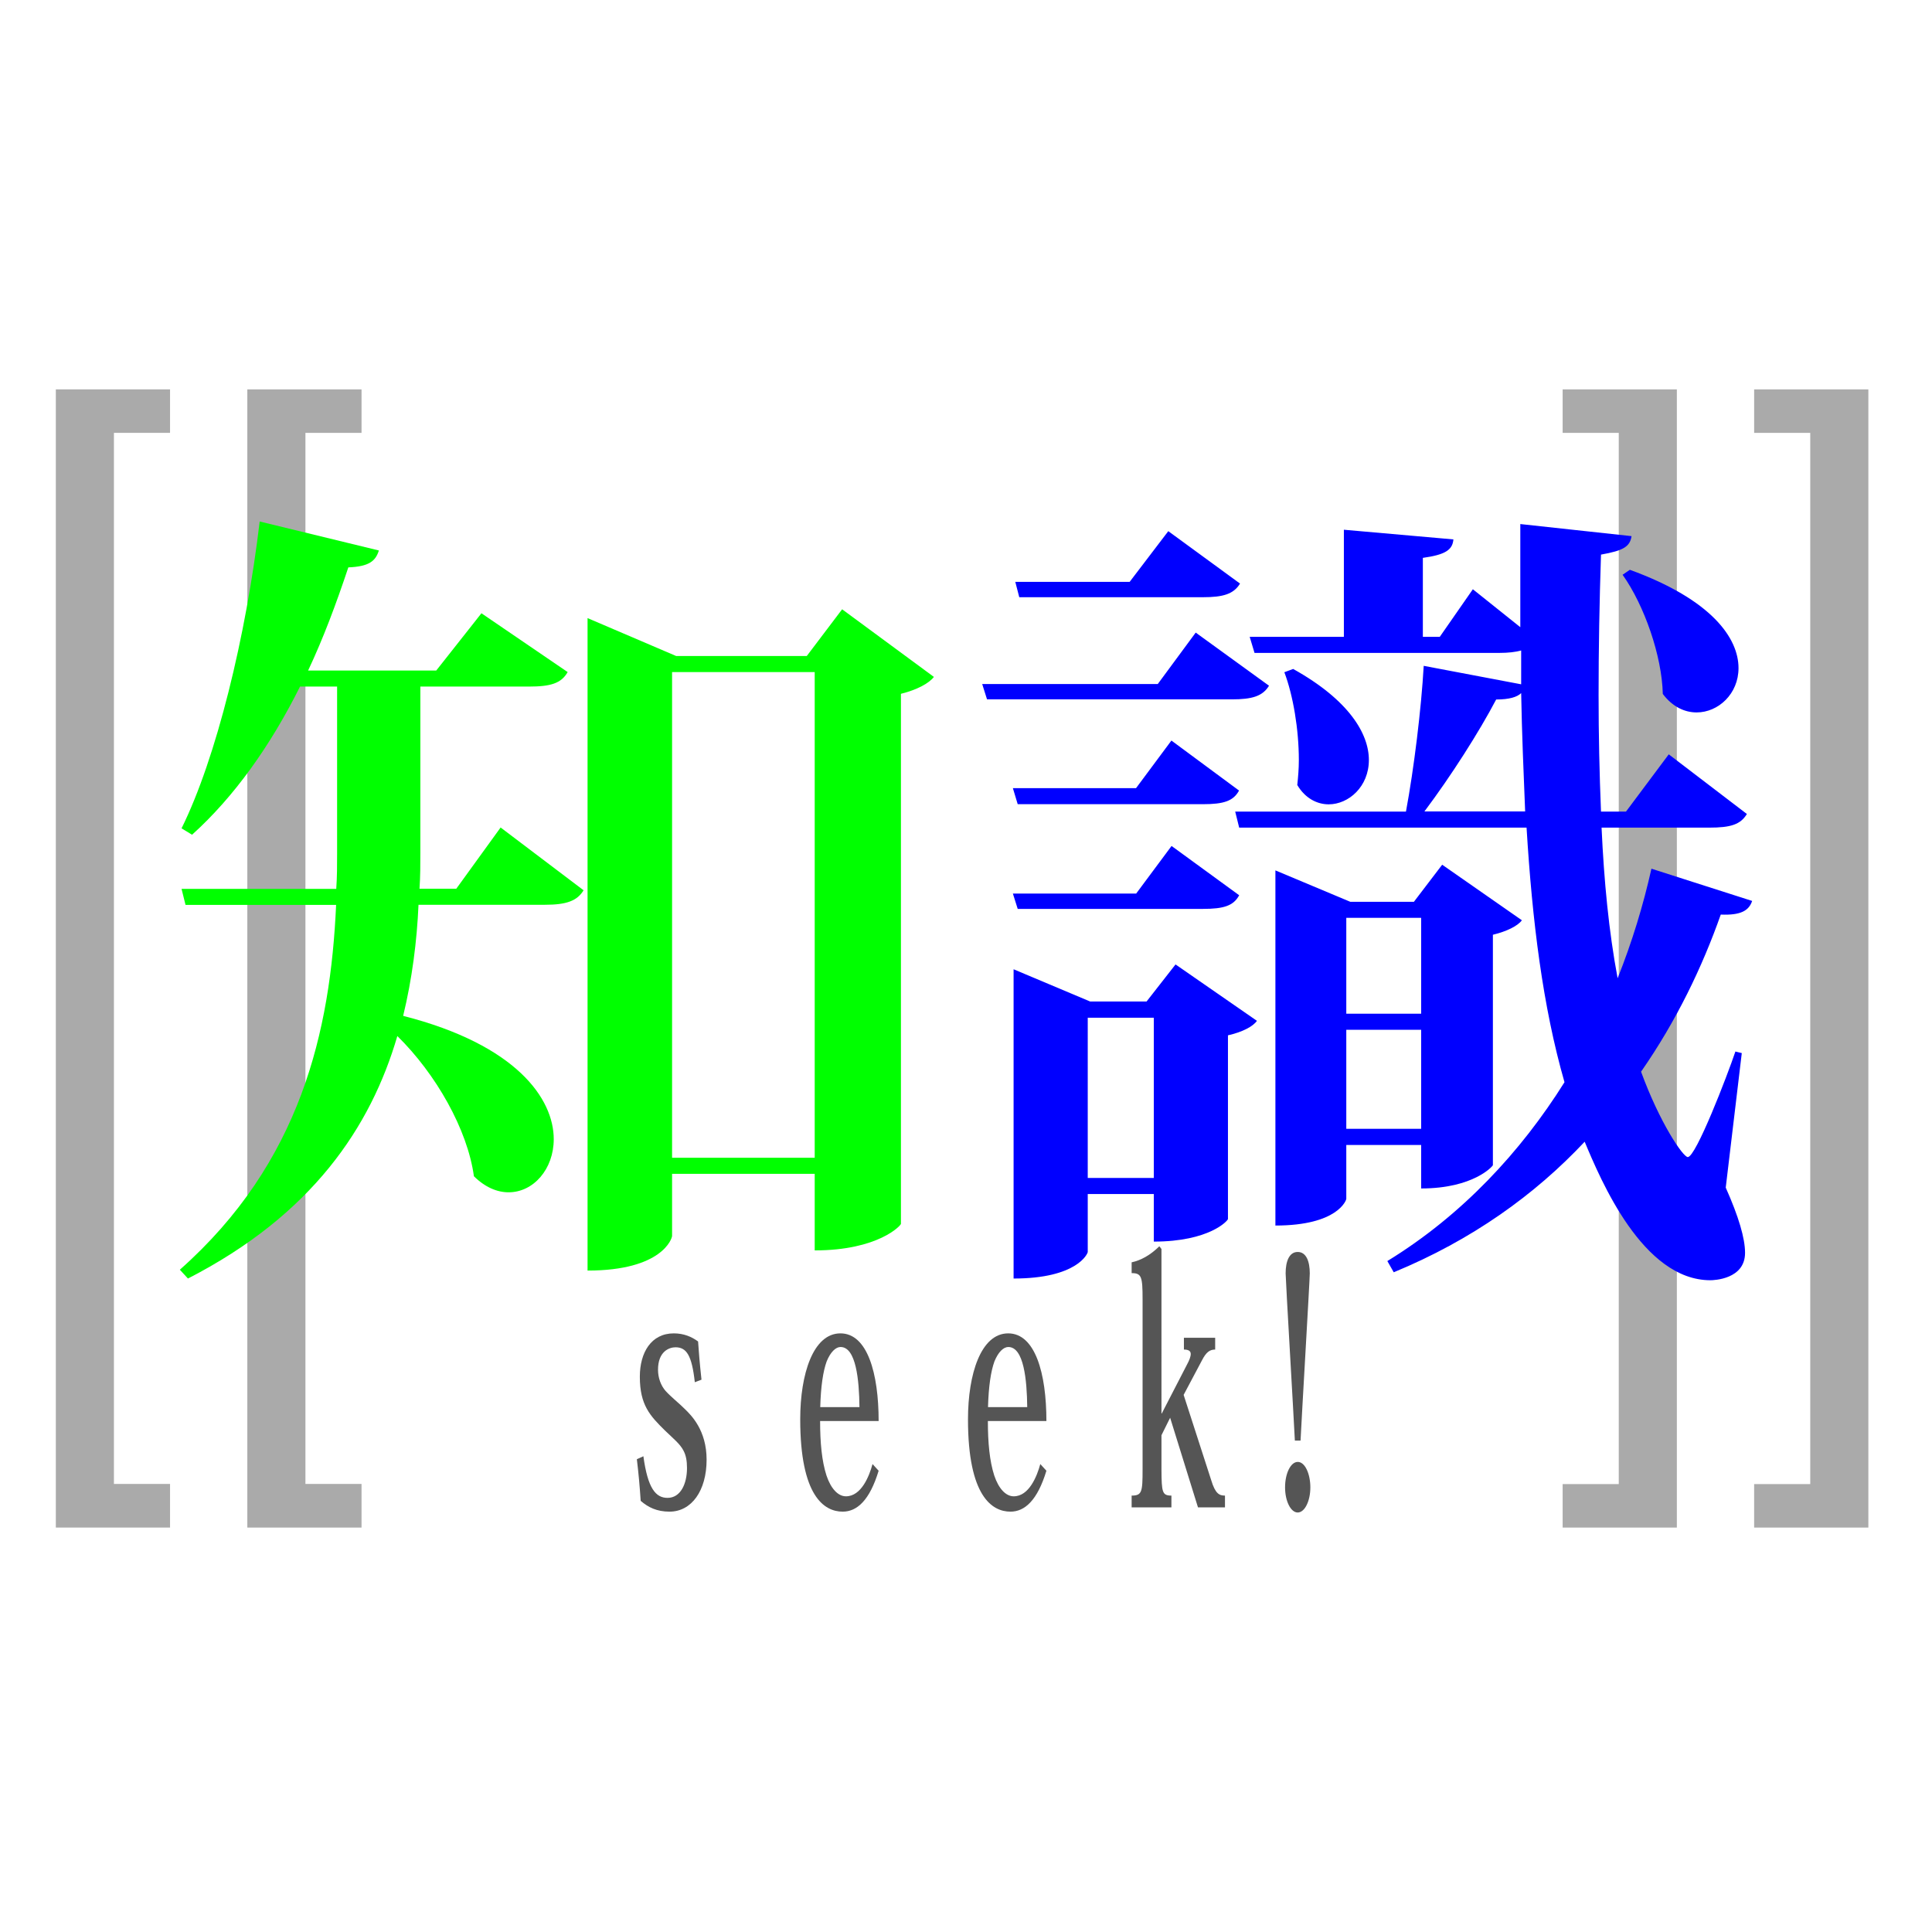
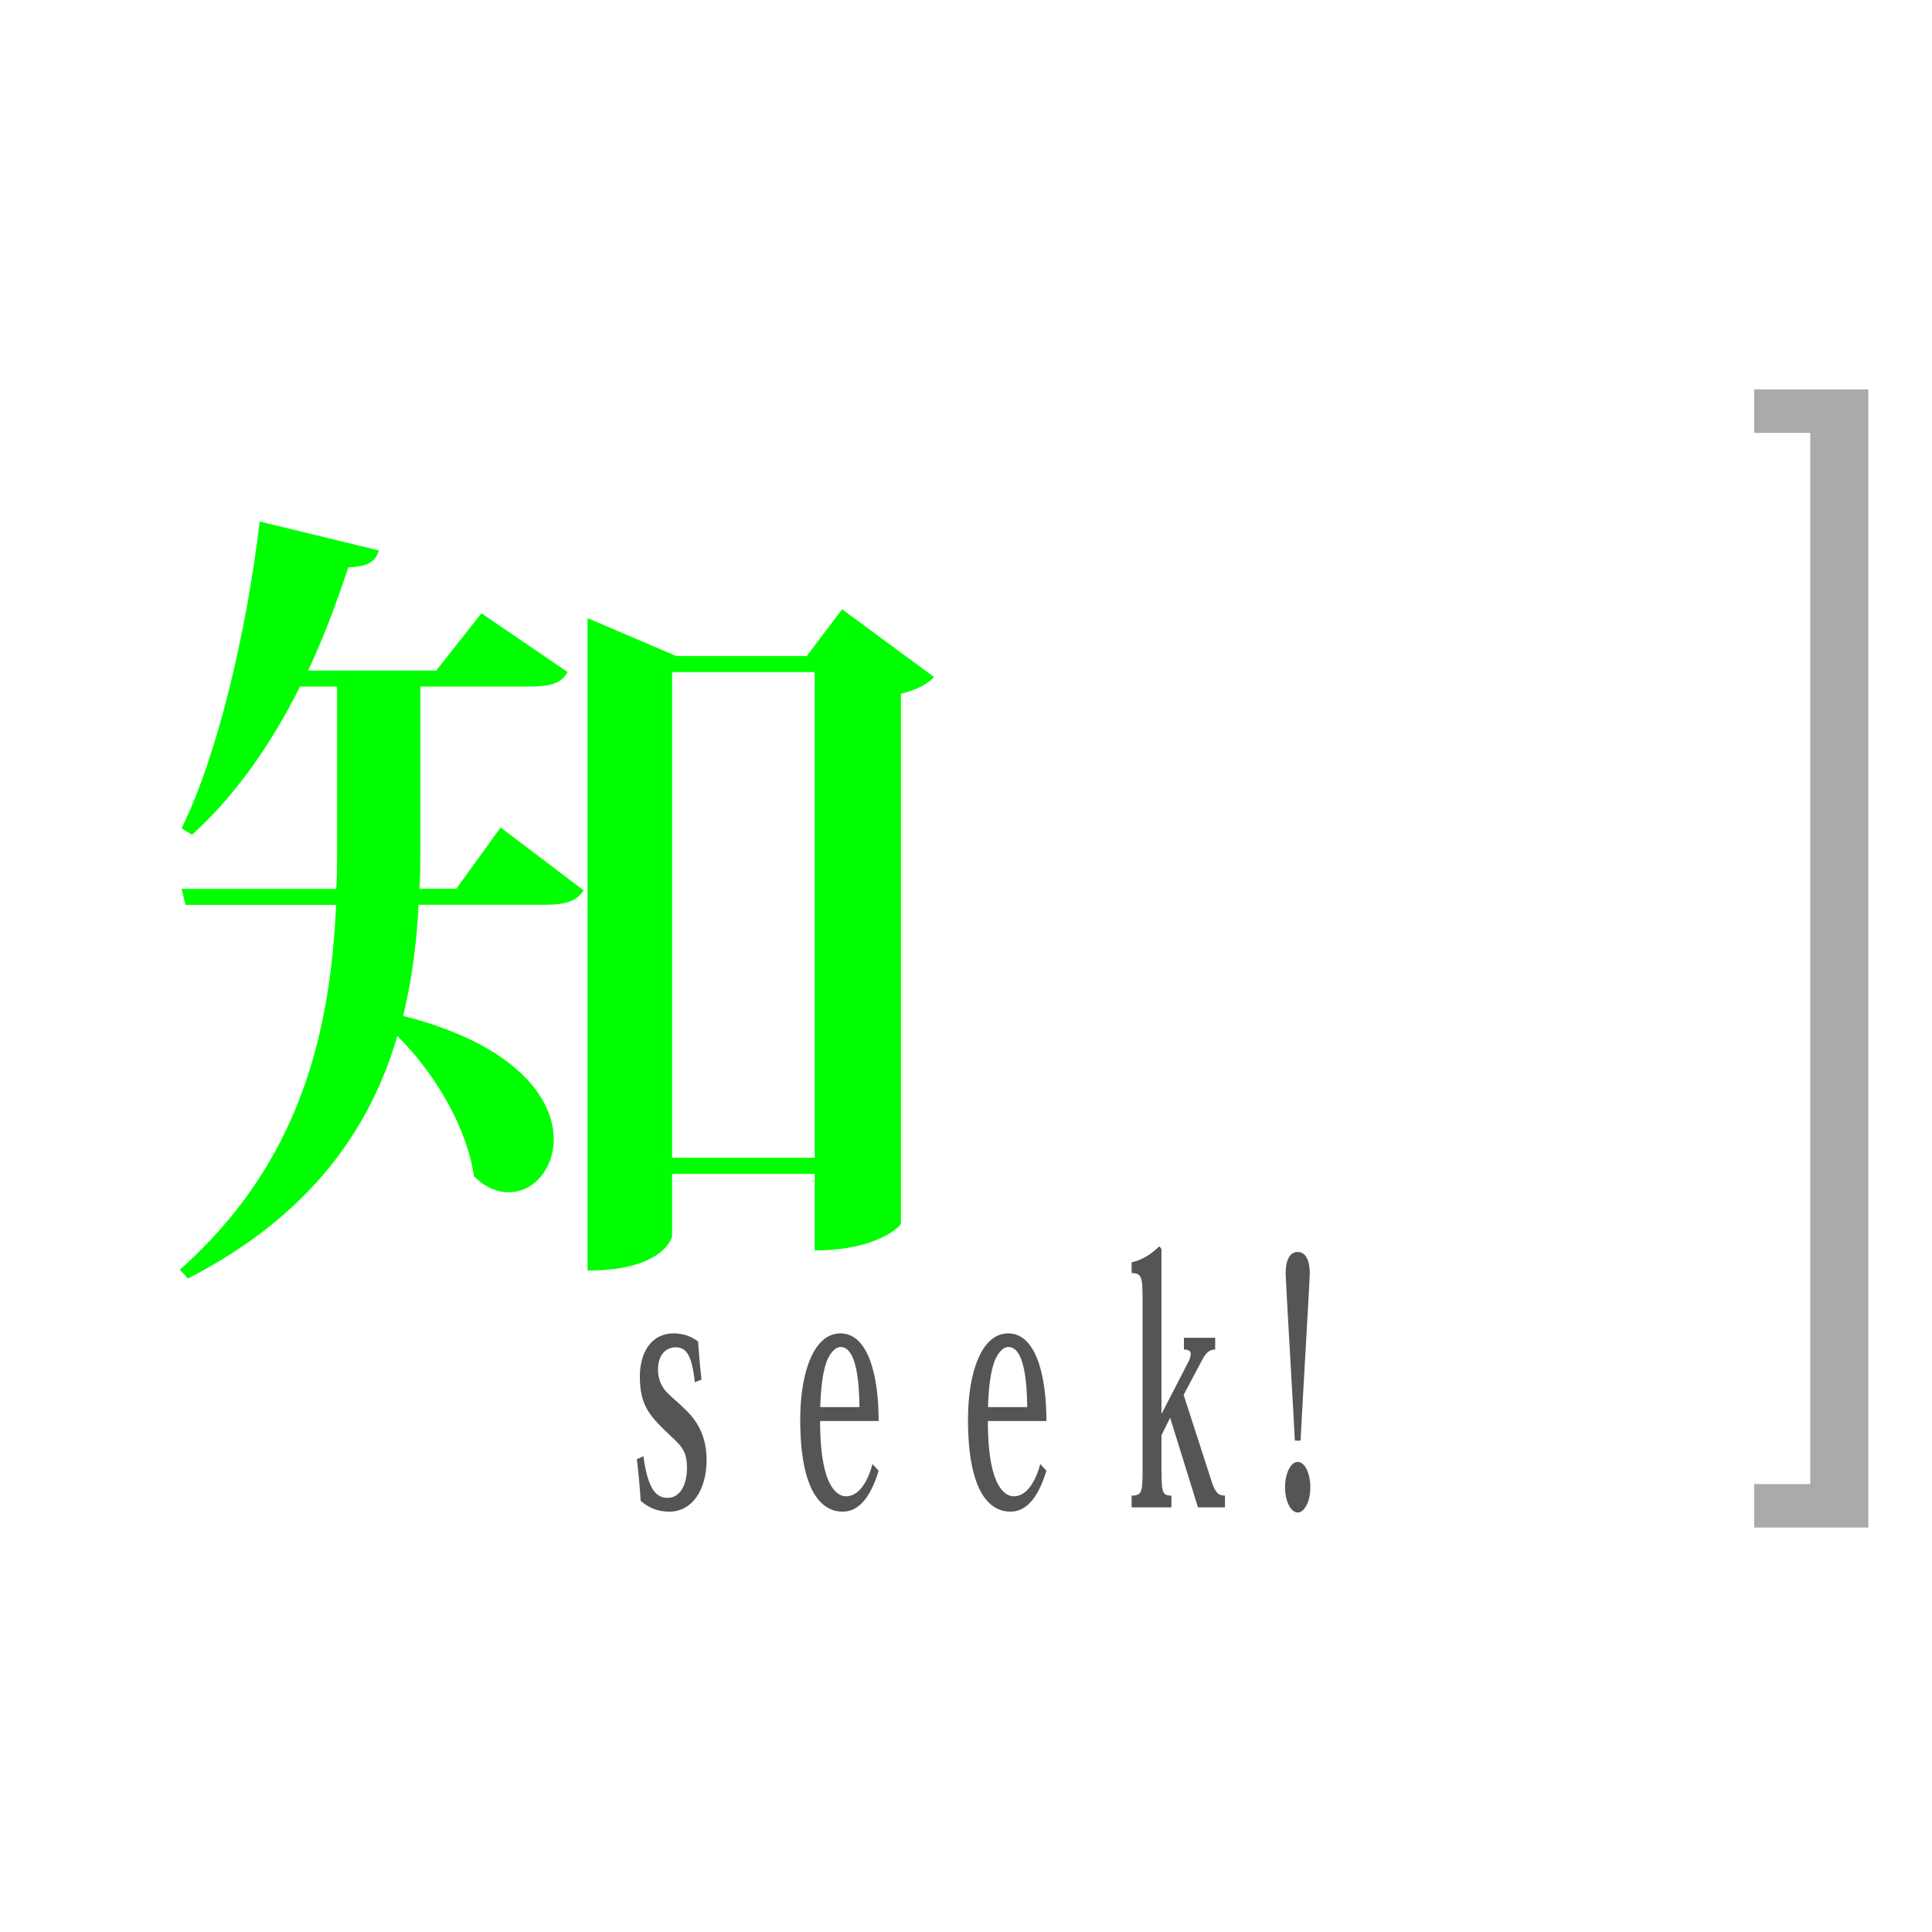
<svg xmlns="http://www.w3.org/2000/svg" version="1.1" id="Layer_1" viewBox="0 0 136 136 ">
  <g>
    <g>
-       <path fill="#AAAAAA" d="M11.97,107.53H3.93V27.41h8.04v3.06H8.02v73.99h3.95V107.53z" />
-       <path fill="#AAAAAA" d="M25.45,107.53h-8.04V27.41h8.04v3.06H21.5v73.99h3.95V107.53z" />
-     </g>
+       </g>
    <g>
      <path fill="#AAAAAA" d="M123.48,104.47h3.95V30.47h-3.95v-3.06h8.04v80.12h-8.04V104.47z" />
-       <path fill="#AAAAAA" d="M110,104.47h3.95V30.47H110v-3.06h8.04v80.12H110V104.47z" />
    </g>
  </g>
  <g>
    <path fill="#00FF00" d="M32.12,62.56l3.12-4.31l5.84,4.42c-0.45,0.74-1.19,1.02-2.72,1.02h-8.9c-0.11,2.55-0.45,5.22-1.08,7.82   c7.99,2.04,10.6,5.84,10.6,8.68c0,2.1-1.42,3.74-3.18,3.74c-0.79,0-1.64-0.34-2.44-1.13c-0.45-3.29-2.67-7.2-5.39-9.87   c-1.87,6.41-6.01,12.59-14.74,17.07l-0.57-0.62c8.51-7.54,10.6-16.78,11-25.68h-10.6l-0.28-1.13h10.89   c0.06-0.85,0.06-1.64,0.06-2.49V48.33h-2.61c-2.1,4.2-4.65,7.77-7.6,10.43l-0.74-0.45c2.44-4.93,4.54-13.49,5.5-21.6l8.39,2.04   c-0.23,0.74-0.68,1.13-2.15,1.19c-0.85,2.55-1.76,4.99-2.83,7.26h9.02l3.18-4.03l6.07,4.14c-0.45,0.79-1.19,1.02-2.72,1.02h-7.65   v11.68c0,0.85,0,1.7-0.06,2.55H32.12z M59.28,42.89l6.46,4.76c-0.34,0.45-1.19,0.91-2.32,1.19v37.31c0,0.11-1.59,1.87-6.07,1.87   v-5.39H47.31V87c0,0.17-0.68,2.44-5.95,2.44V43.51l6.24,2.67h9.19L59.28,42.89z M47.31,81.5h10.04V47.31H47.31V81.5z" />
-     <path fill="#0000FF" d="M84.17,44.53l5.16,3.74c-0.45,0.74-1.19,0.96-2.61,0.96H69.48l-0.34-1.08H81.5L84.17,44.53z M79.97,55.48   l2.49-3.35l4.76,3.52c-0.4,0.74-1.08,0.96-2.55,0.96H71.64l-0.34-1.13H79.97z M87.23,63.02c-0.4,0.74-1.08,0.96-2.55,0.96H71.64   L71.3,62.9h8.68l2.49-3.35L87.23,63.02z M80.71,70.5l2.04-2.61l5.73,3.97c-0.28,0.4-1.02,0.79-2.04,1.02v12.93   c0,0.11-1.3,1.59-5.22,1.59v-3.35h-4.65v4.08c0,0.11-0.74,1.87-5.22,1.87V68.23l5.39,2.27H80.71z M87.29,41.08   c-0.45,0.74-1.19,0.96-2.61,0.96H71.75l-0.28-1.08h8.05l2.72-3.57L87.29,41.08z M76.57,82.92h4.65V71.64h-4.65V82.92z    M112.74,58.26c0.17,3.74,0.51,7.31,1.13,10.6c1.02-2.55,1.81-5.16,2.38-7.71l7.09,2.27c-0.23,0.68-0.79,1.02-2.21,0.96   c-1.3,3.69-3.12,7.48-5.61,11.06c1.3,3.57,2.95,6.01,3.29,6.01c0.57,0,2.78-5.73,3.35-7.43l0.45,0.11l-1.13,9.47   c0.91,2.04,1.36,3.57,1.36,4.59c0,1.87-2.21,1.93-2.44,1.93c-4.76,0-7.71-7.03-8.85-9.75c-3.51,3.74-7.94,6.92-13.44,9.19   l-0.45-0.79c5.27-3.23,9.41-7.71,12.47-12.59c-1.53-5.33-2.27-11.34-2.67-17.92H87.23l-0.28-1.13h12.02   c0.57-3.06,1.08-7.26,1.25-10.26l6.86,1.3v-2.38c-0.4,0.11-0.91,0.17-1.53,0.17H88.31l-0.34-1.13h6.63v-7.54l7.71,0.68   c-0.06,0.74-0.57,1.08-2.15,1.3v5.56h1.19l2.33-3.35l3.34,2.67v-7.26l7.83,0.85c-0.11,0.74-0.57,1.02-2.15,1.3   c-0.11,3.29-0.17,6.63-0.17,9.87c0,2.78,0.06,5.56,0.17,8.22h1.76l3.01-4.03l5.5,4.2c-0.45,0.74-1.13,0.96-2.66,0.96H112.74z    M100.04,80.6h-5.27v3.8c0,0.06-0.57,1.87-4.99,1.87v-25l5.27,2.21h4.48l1.99-2.61l5.61,3.91c-0.28,0.4-1.08,0.79-2.04,1.02v16.22   c0,0.06-1.36,1.64-5.05,1.64V80.6z M91.03,47.09c3.97,2.21,5.33,4.59,5.33,6.41c0,1.87-1.42,3.12-2.83,3.12   c-0.79,0-1.64-0.4-2.21-1.36c0.06-0.57,0.11-1.13,0.11-1.76c0-2.15-0.4-4.54-1.02-6.18L91.03,47.09z M100.04,64.61h-5.27v6.75h5.27   V64.61z M94.77,79.46h5.27v-6.97h-5.27V79.46z M107.36,57.12c-0.11-2.72-0.23-5.5-0.28-8.33c-0.28,0.28-0.85,0.45-1.76,0.45   c-1.19,2.27-3.18,5.39-5.05,7.88H107.36z M114.73,40.11c5.78,2.1,7.65,4.82,7.65,6.92c0,1.81-1.42,3.12-2.95,3.12   c-0.85,0-1.7-0.4-2.38-1.3c-0.06-2.67-1.3-6.24-2.83-8.39L114.73,40.11z" />
  </g>
  <g>
    <path fill="#555555" d="M48.91,97.3c-0.21-1.91-0.59-2.46-1.36-2.46c-0.43,0-1.23,0.28-1.23,1.58c0,0.57,0.2,1.11,0.53,1.49   c0.41,0.45,0.99,0.9,1.33,1.25c0.47,0.45,1.56,1.51,1.56,3.59c0,2.2-1.07,3.66-2.61,3.66c-0.9,0-1.51-0.31-2.03-0.76   c-0.07-1.06-0.15-1.94-0.27-2.93l0.46-0.21c0.31,2.27,0.87,2.93,1.7,2.93c0.92,0,1.37-0.99,1.37-2.1c0-0.5-0.07-0.9-0.25-1.23   c-0.24-0.47-0.7-0.83-1.31-1.42c-1.03-1.02-1.76-1.77-1.76-3.78c0-1.7,0.8-3.05,2.39-3.05c0.71,0,1.26,0.24,1.71,0.57   c0.05,0.73,0.11,1.49,0.24,2.69L48.91,97.3z" />
    <path fill="#555555" d="M57.73,100.04c0,1.51,0.12,2.81,0.45,3.83c0.31,0.92,0.81,1.46,1.37,1.46c1.08,0,1.64-1.42,1.87-2.27   l0.43,0.47c-0.63,2.08-1.52,2.88-2.53,2.88c-1.3,0-2.99-1.09-2.99-6.5c0-3.19,0.91-6.05,2.83-6.05c1.9,0,2.69,2.81,2.69,6.17H57.73   z M60.5,99.05c-0.02-1.91-0.24-4.23-1.33-4.23c-0.34,0-0.71,0.35-0.98,1.02c-0.25,0.69-0.41,1.75-0.45,3.21H60.5z" />
    <path fill="#555555" d="M69.54,100.04c0,1.51,0.12,2.81,0.45,3.83c0.31,0.92,0.81,1.46,1.37,1.46c1.08,0,1.64-1.42,1.87-2.27   l0.43,0.47c-0.63,2.08-1.52,2.88-2.53,2.88c-1.3,0-2.99-1.09-2.99-6.5c0-3.19,0.91-6.05,2.83-6.05c1.9,0,2.69,2.81,2.69,6.17H69.54   z M72.31,99.05c-0.02-1.91-0.24-4.23-1.33-4.23c-0.34,0-0.71,0.35-0.98,1.02c-0.25,0.69-0.41,1.75-0.45,3.21H72.31z" />
    <path fill="#555555" d="M81.78,99.5l1.77-3.43c0.17-0.31,0.27-0.57,0.27-0.76s-0.13-0.31-0.48-0.31v-0.83h2.2v0.83   c-0.37,0-0.63,0.17-0.93,0.76l-1.29,2.43l1.94,6c0.29,0.97,0.58,1.09,0.97,1.09v0.83h-1.9l-1.96-6.31l-0.61,1.23v2.41   c0.01,1.61,0.05,1.84,0.7,1.84v0.83h-2.8v-0.83c0.73,0,0.77-0.26,0.77-1.84v-12c0-1.58-0.08-1.82-0.77-1.82v-0.76   c0.65-0.14,1.31-0.5,1.95-1.13l0.15,0.19V99.5H81.78z" />
    <path fill="#555555" d="M92.24,104.7c0,0.97-0.4,1.77-0.89,1.77s-0.89-0.8-0.89-1.77c0-0.99,0.4-1.79,0.89-1.79   C91.86,102.9,92.24,103.75,92.24,104.7z M91.15,101.41c-0.09-1.87-0.65-11.34-0.65-11.77c0-0.85,0.25-1.51,0.85-1.51   s0.85,0.66,0.85,1.51c0,0.43-0.56,9.9-0.65,11.77H91.15z" />
  </g>
  <rect fill="none" width="135.45" height="135.45" />
</svg>